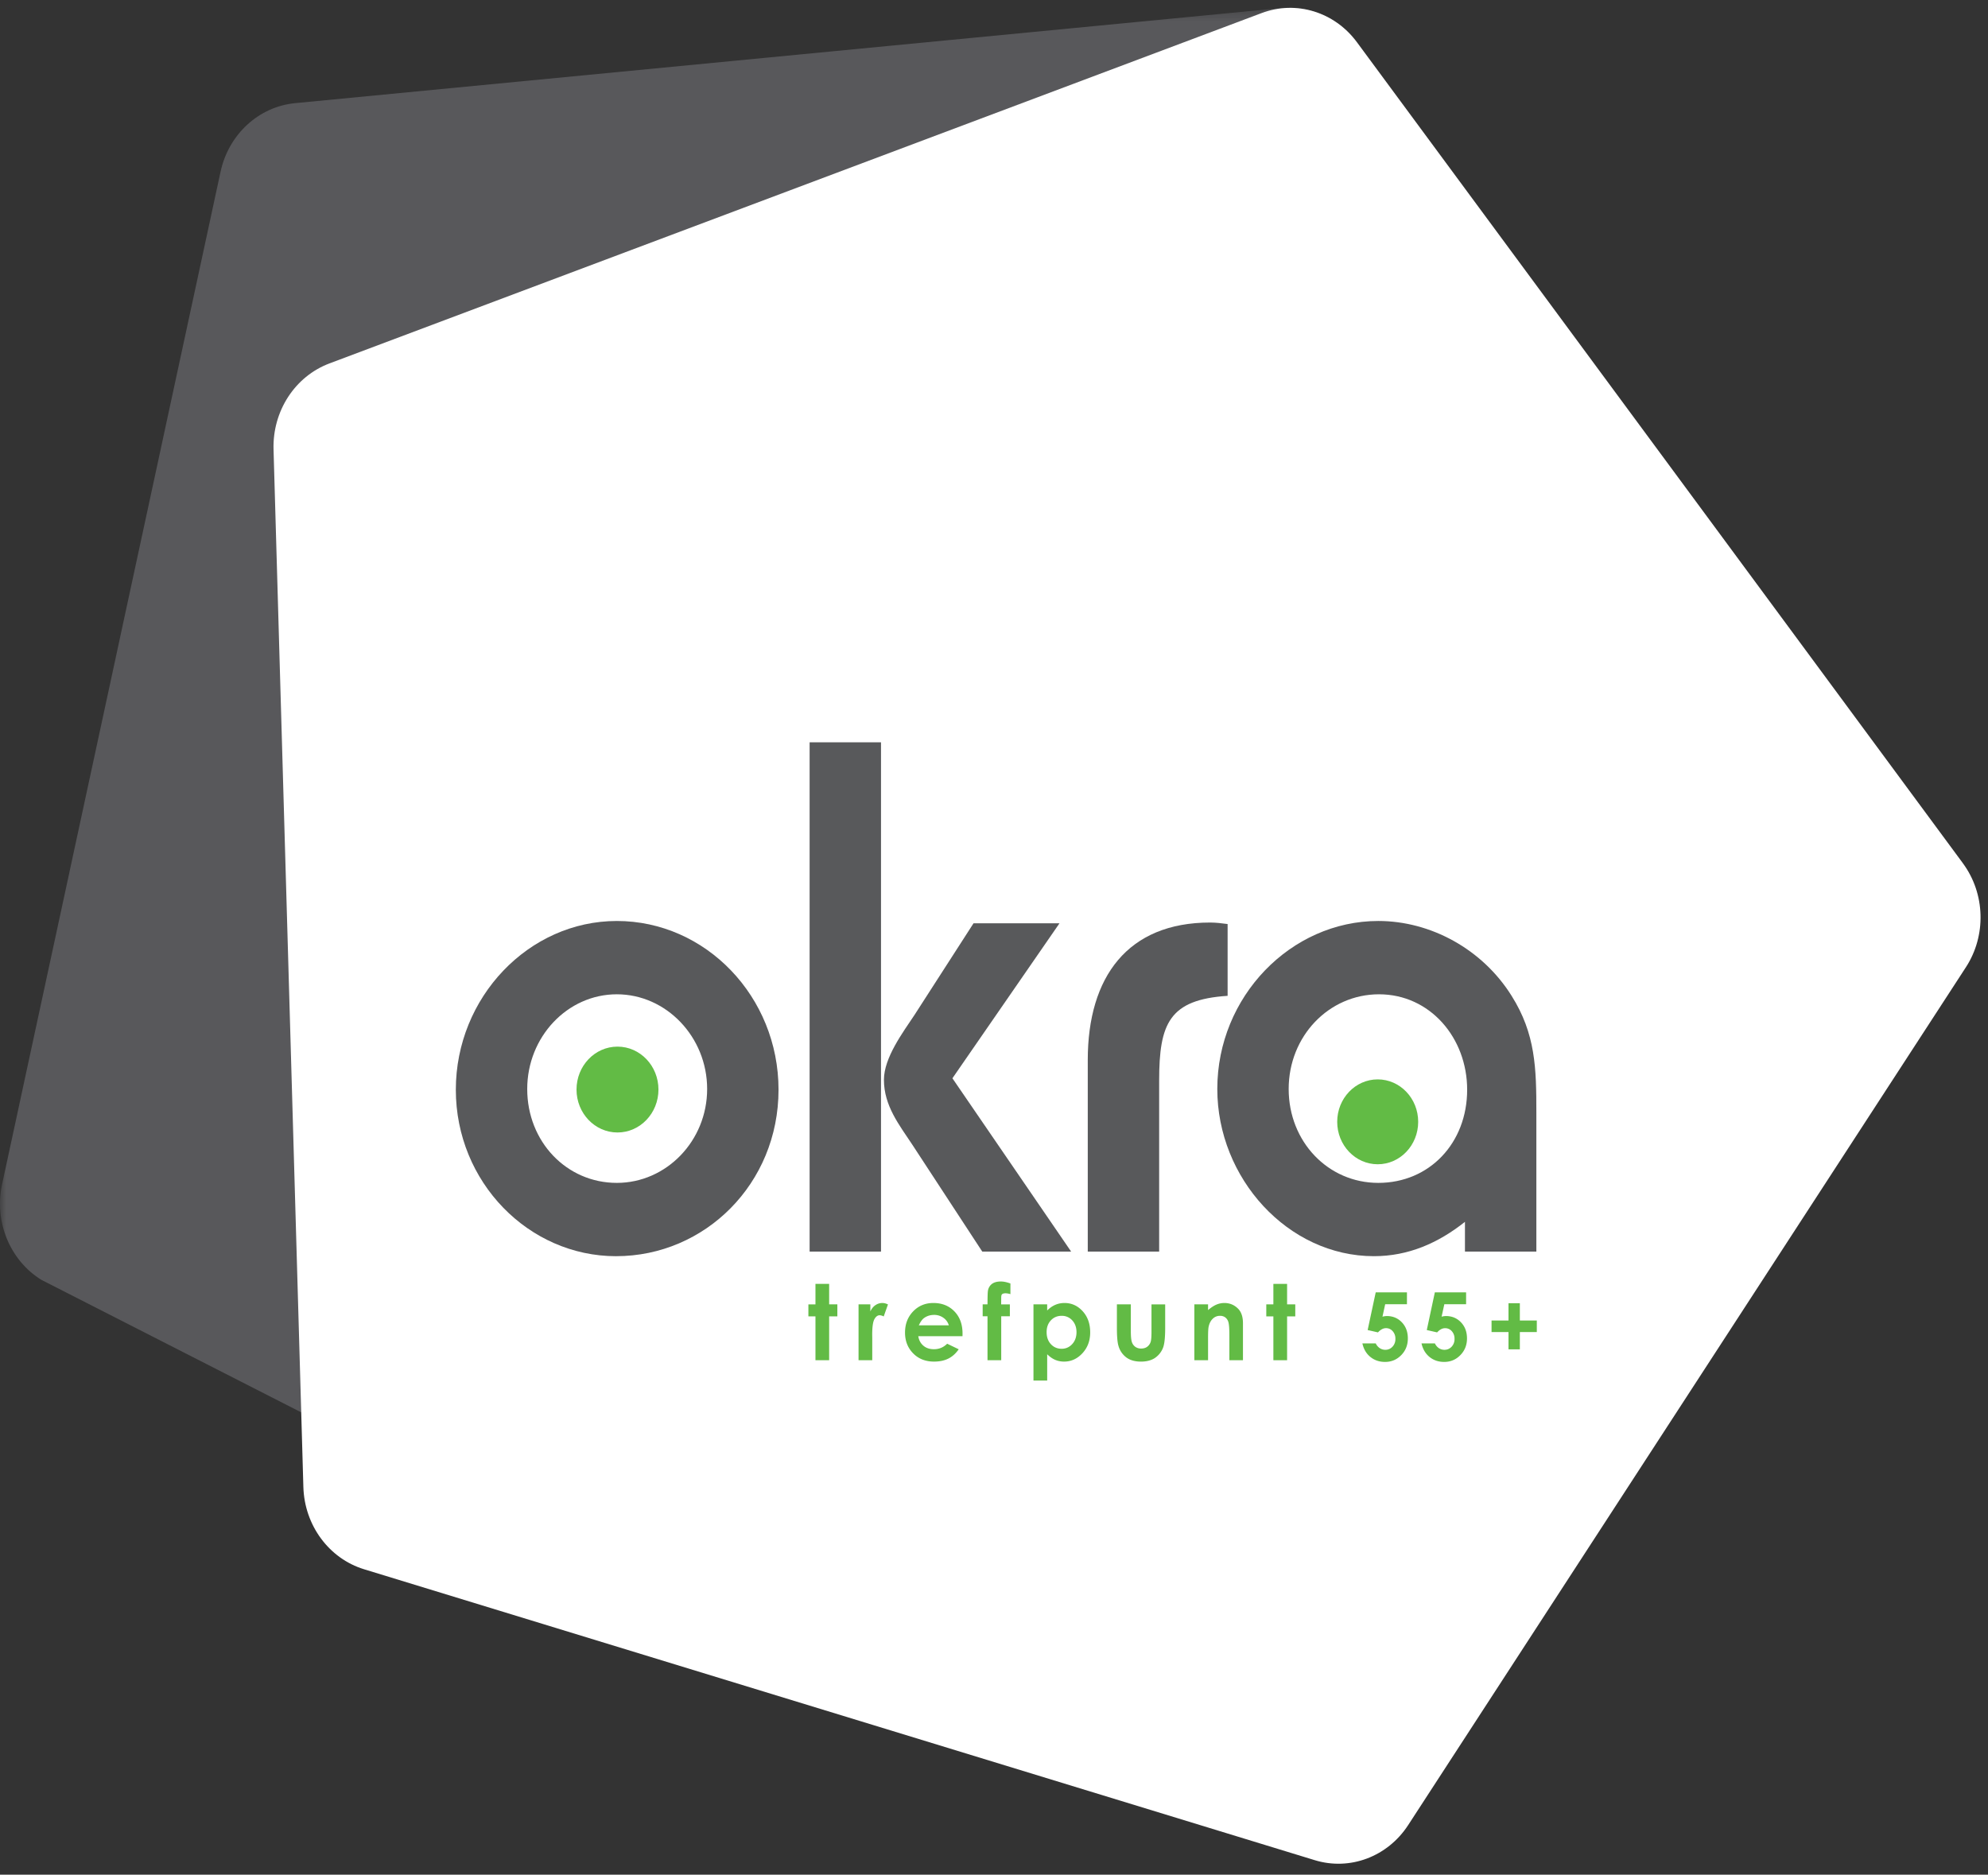
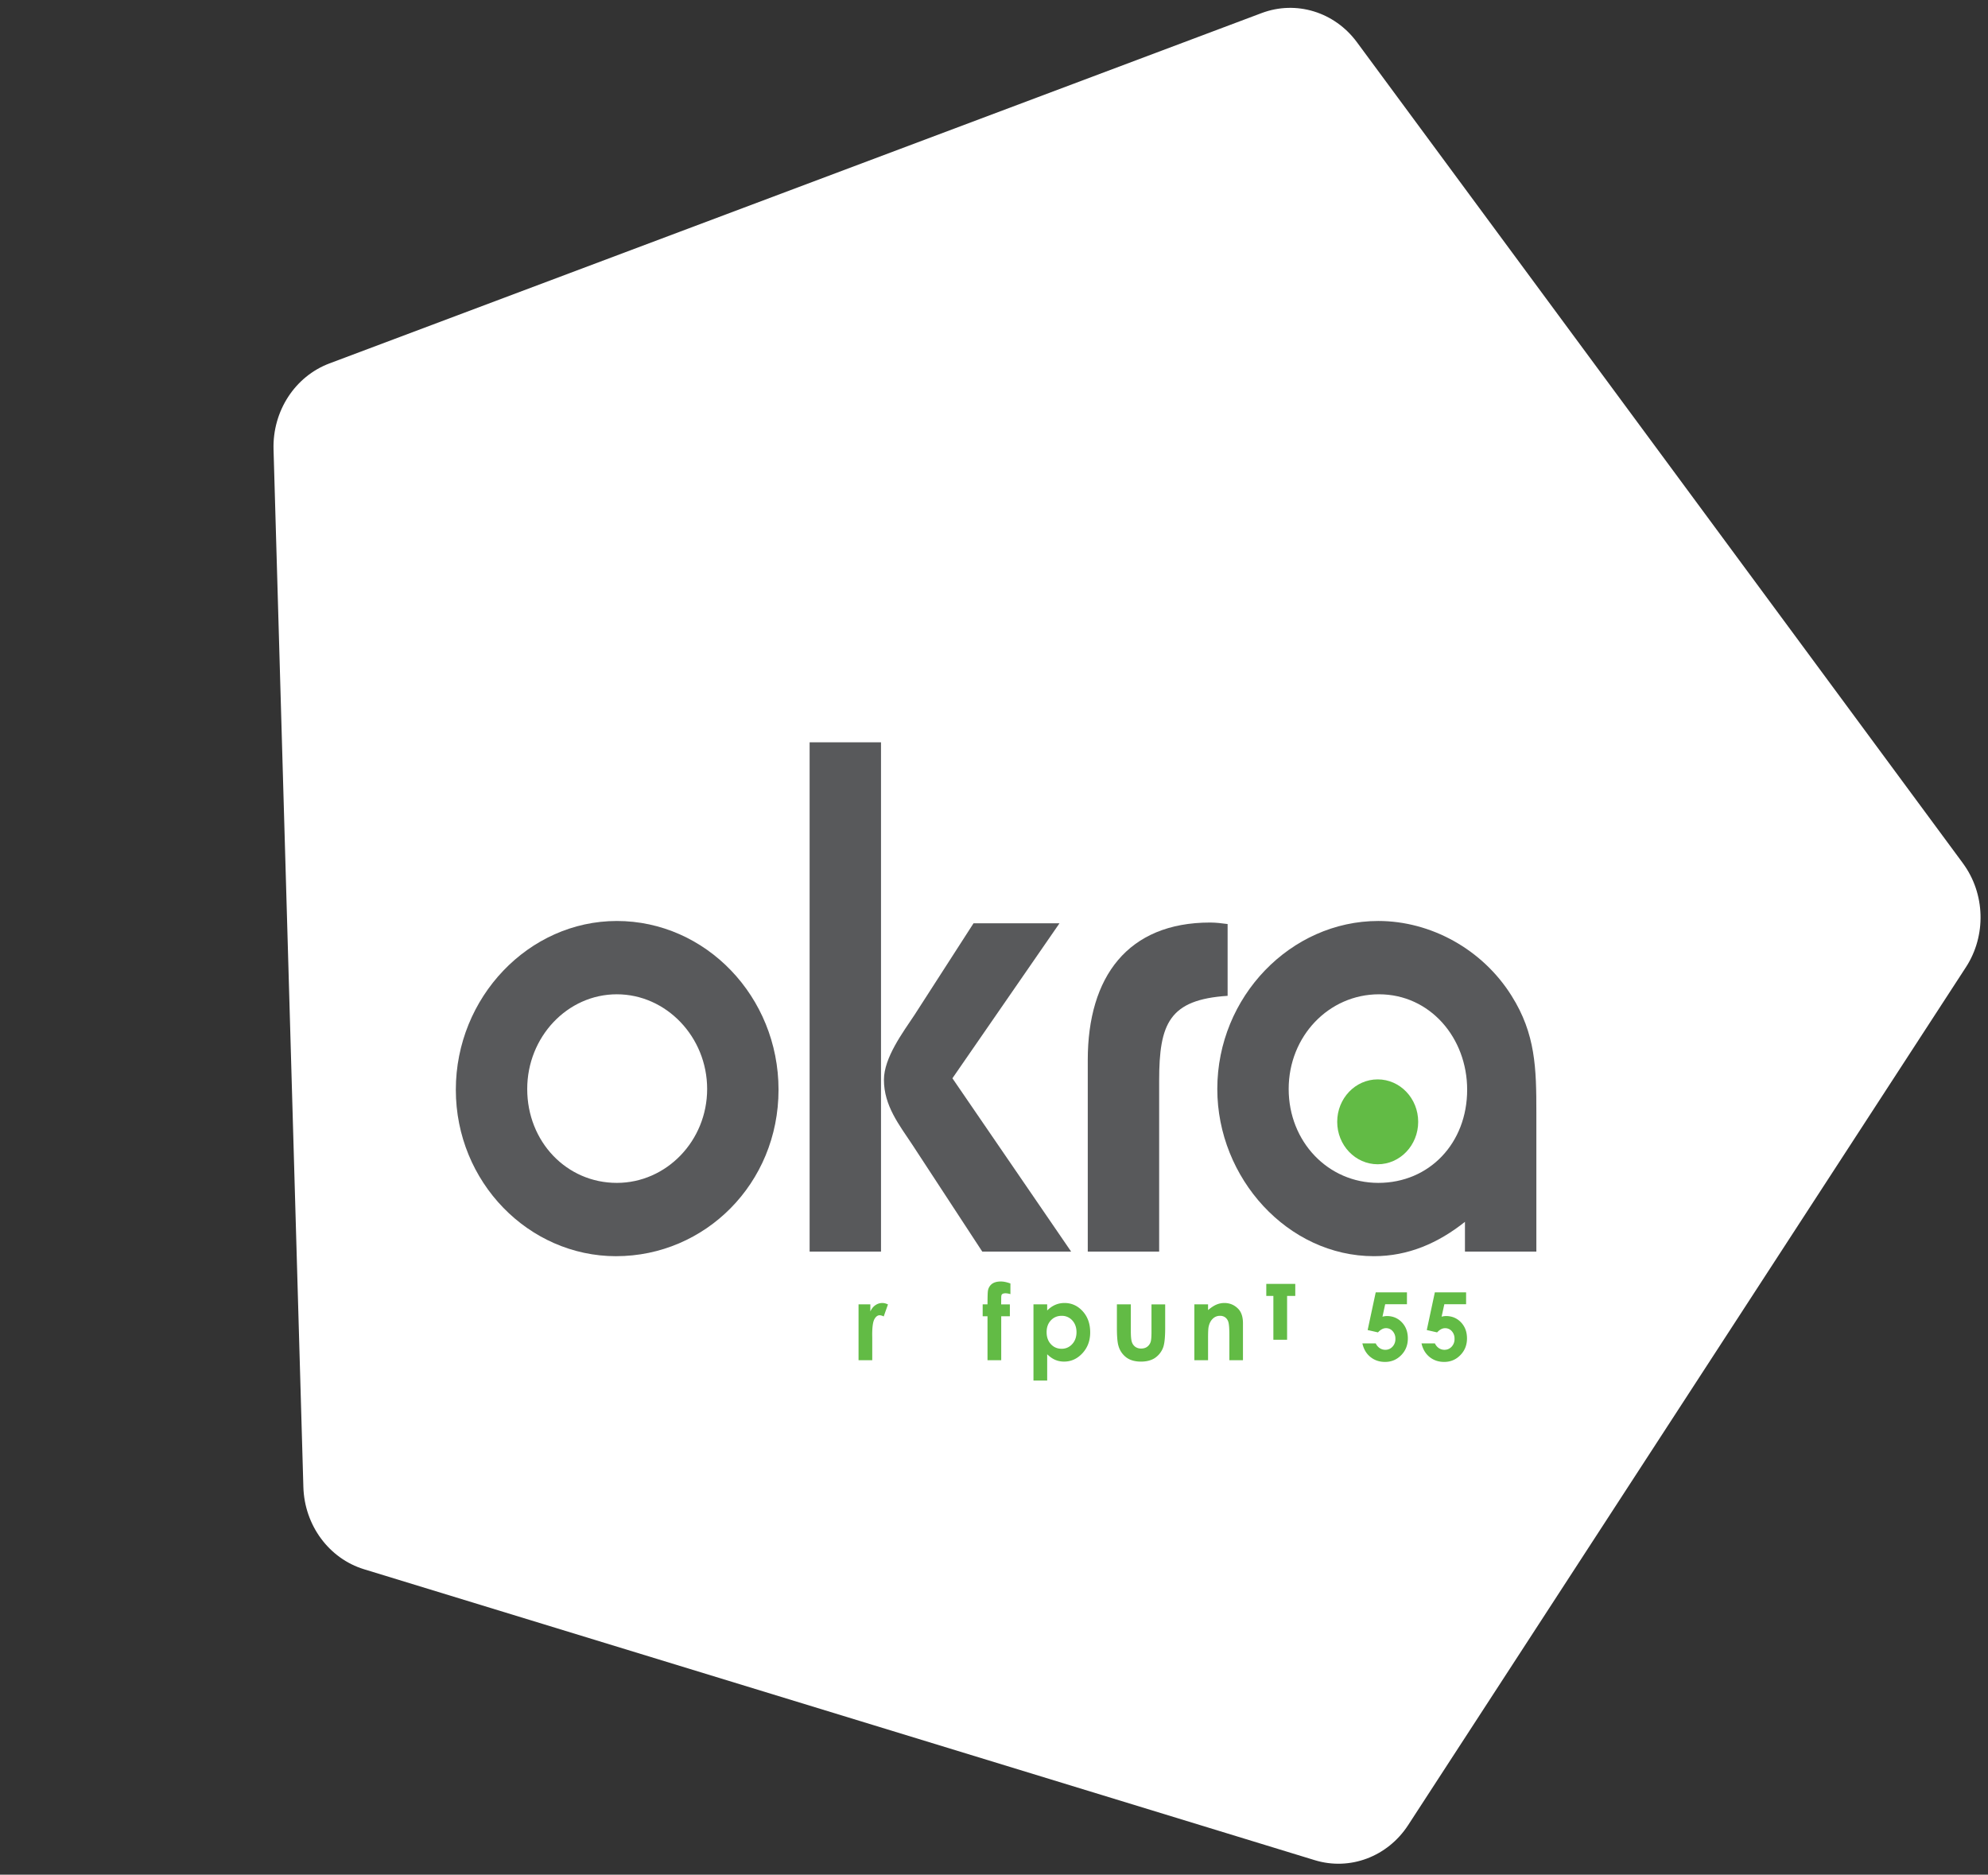
<svg xmlns="http://www.w3.org/2000/svg" xmlns:xlink="http://www.w3.org/1999/xlink" width="158" height="149" viewBox="0 0 158 149" version="1.1">
  <rect x="0" y="0" width="158" height="149" fill="#333333" stroke="none" />
  <title>logo</title>
  <defs>
-     <path id="path-1" d="M0 .389h140.24v137.367H0V.39z" />
    <path id="path-3" d="M157.41 147.91H0V.388h157.41L21.737.403v147.506H157.41V.403z" />
  </defs>
  <g id="Homepage" stroke="none" stroke-width="1" fill="none" fill-rule="evenodd">
    <g id="homepagina-twitter" transform="translate(-131 -2980)">
      <g id="footer" transform="translate(0 2723)">
        <g id="Footer/1440px">
          <g id="logo" transform="translate(131 256.724)">
            <g id="Group-3" transform="translate(0 .497)">
              <mask id="mask-2" fill="#fff">
                <use xlink:href="#path-1" />
              </mask>
              <path d="M139.694 80.45l-31.08-75.808C107.468 1.844 104.733.14 101.84.418L23.456 7.977c-2.893.279-5.285 2.479-5.926 5.449L.166 93.906c-.641 2.97.615 6.035 3.112 7.591l69.173 35.272c2.497 1.557 5.666 1.25 7.85-.758l57.654-47.5c2.185-2.009 2.886-5.263 1.74-8.06" id="Fill-1" fill="#58585B" mask="url(#mask-2)" />
            </g>
            <g id="Group-6" transform="translate(0 .497)">
              <mask id="mask-4" fill="#fff">
                <use xlink:href="#path-3" />
              </mask>
            </g>
            <path d="M156.008 68.89L107.843 3.629c-1.777-2.409-4.832-3.343-7.567-2.316L26.18 29.162c-2.735 1.029-4.527 3.785-4.44 6.83l2.371 82.474c.088 3.043 2.036 5.683 4.824 6.535l75.561 23.123c2.788.853 5.784-.273 7.42-2.789l44.328-68.184c1.637-2.517 1.54-5.851-.237-8.26" id="Fill-4" fill="#FFF" />
            <path d="M49.024 79.303c-3.938 0-7.122 3.398-7.122 7.526 0 4.187 3.126 7.463 7.122 7.463 3.936 0 7.178-3.337 7.178-7.463 0-4.128-3.242-7.526-7.178-7.526m-.06 20.816c-6.947 0-12.736-5.888-12.736-13.23 0-7.341 5.79-13.413 12.796-13.413 7.063 0 12.851 6.009 12.851 13.412 0 7.465-5.847 13.23-12.91 13.23" id="Fill-7" fill="#58595B" />
            <path d="M92.126 86.16v13.594h-5.674v-15.23c0-6.617 3.184-10.925 9.726-10.925.464 0 .927.06 1.389.12v5.706c-4.63.302-5.441 2.185-5.441 6.734" id="Fill-9" fill="#58595B" />
            <path d="M78.068 99.754l-5.558-8.495c-1.043-1.579-2.258-3.096-2.258-5.159 0-1.76 1.505-3.762 2.431-5.159l4.69-7.282h6.832l-8.51 12.319 9.436 13.776h-7.063zm-13.722 0h5.674V59.275h-5.674v40.479z" id="Fill-11" fill="#58595B" />
            <path d="M109.6 79.303c-3.995 0-7.18 3.337-7.18 7.526 0 4.187 3.127 7.463 7.123 7.463 4.054 0 7.062-3.154 7.062-7.404 0-4.125-2.952-7.585-7.006-7.585m12.506 20.45h-5.675v-2.365c-2.14 1.7-4.516 2.73-7.235 2.73-6.83 0-12.448-6.19-12.448-13.29 0-7.343 5.849-13.352 12.796-13.352 4.168 0 8.28 2.247 10.594 5.949 1.91 3.033 1.968 5.764 1.968 9.284v11.045" id="Fill-13" fill="#58595B" />
-             <path d="M52.332 86.874c0 1.884-1.458 3.412-3.256 3.412-1.798 0-3.256-1.528-3.256-3.412 0-1.885 1.458-3.412 3.256-3.412 1.798 0 3.256 1.527 3.256 3.412" id="Fill-15" fill="#62BB45" />
            <path d="M109.496 92.812c1.777 0 3.217-1.51 3.217-3.373 0-1.863-1.44-3.373-3.217-3.373-1.778 0-3.219 1.51-3.219 3.373 0 1.863 1.441 3.373 3.219 3.373" id="Fill-17" fill="#62BB45" />
-             <path id="Fill-19" fill="#62BB45" d="M64.81 102.32h1.088v1.627h.652v.956h-.652v3.484H64.81v-3.484h-.562v-.956h.562z" />
            <path d="M68.235 103.947h.937v.563c.102-.22.236-.386.404-.5a.97.97 0 0 1 .553-.172c.141 0 .29.04.444.115l-.339.957a.74.74 0 0 0-.315-.098c-.168 0-.31.106-.426.317-.115.213-.173.628-.173 1.248l.004.216v1.793h-1.089v-4.439" id="Fill-21" fill="#62BB45" />
-             <path d="M75.41 105.613a1.103 1.103 0 0 0-.43-.597 1.236 1.236 0 0 0-.744-.231c-.306 0-.574.086-.807.258-.144.107-.278.298-.403.57h2.384zm1.086.863h-3.514c.05.317.185.569.406.756.219.188.498.28.84.28.407 0 .757-.145 1.05-.437l.918.442c-.23.333-.504.58-.822.739-.32.16-.7.24-1.138.24-.682 0-1.237-.22-1.665-.658-.428-.438-.642-.987-.642-1.647 0-.676.214-1.236.642-1.683.428-.445.966-.67 1.61-.67.686 0 1.243.223 1.673.668.43.443.645 1.03.645 1.76l-.003.21z" id="Fill-23" fill="#62BB45" />
            <path d="M78.1 103.947h.384c.003-.578.012-.92.028-1.026a.85.85 0 0 1 .3-.58c.173-.14.414-.212.728-.212.225 0 .48.053.765.159v.846a1.48 1.48 0 0 0-.388-.068c-.128 0-.222.027-.28.08-.043.041-.063.125-.063.252l-.005.55h.692v.946h-.687v3.492h-1.09v-3.492H78.1v-.947" id="Fill-25" fill="#62BB45" />
            <path d="M84.376 104.858c-.343 0-.628.12-.854.359-.226.239-.34.551-.34.938 0 .395.114.713.34.957.226.243.51.365.854.365.332 0 .613-.124.84-.372.226-.246.341-.563.341-.946 0-.38-.112-.693-.335-.936a1.099 1.099 0 0 0-.846-.365m-1.15-.91v.486c.199-.198.412-.348.64-.447.23-.099.476-.149.737-.149.567 0 1.05.22 1.447.657.397.436.595.996.595 1.68 0 .66-.205 1.211-.615 1.655-.41.444-.897.666-1.46.666-.25 0-.484-.046-.7-.137-.216-.09-.43-.24-.643-.446v2.092h-1.09v-6.058h1.09" id="Fill-27" fill="#62BB45" />
            <path d="M88.768 103.947h1.107v2.135c0 .416.028.704.085.865a.759.759 0 0 0 .273.377.78.78 0 0 0 .463.134c.184 0 .34-.043.467-.132a.775.775 0 0 0 .285-.389c.046-.127.069-.4.069-.818v-2.172h1.088v1.88c0 .774-.059 1.303-.179 1.59a1.738 1.738 0 0 1-.65.8c-.287.185-.652.28-1.093.28-.48 0-.866-.11-1.162-.328a1.719 1.719 0 0 1-.624-.907c-.087-.27-.129-.76-.129-1.469v-1.846" id="Fill-29" fill="#62BB45" />
            <path d="M94.923 103.947h1.09v.456c.248-.21.473-.358.674-.44a1.61 1.61 0 0 1 .62-.125c.432 0 .798.154 1.1.462.254.26.38.645.38 1.156v2.93h-1.08v-1.941c0-.529-.023-.881-.07-1.054a.714.714 0 0 0-.244-.397.673.673 0 0 0-.431-.136.799.799 0 0 0-.57.226c-.16.15-.27.358-.33.625-.034.137-.049.437-.049.898v1.78h-1.09v-4.44" id="Fill-31" fill="#62BB45" />
-             <path id="Fill-33" fill="#62BB45" d="M101.204 102.32h1.09v1.627h.65v.956h-.65v3.484h-1.09v-3.484h-.563v-.956h.563z" />
+             <path id="Fill-33" fill="#62BB45" d="M101.204 102.32h1.09h.65v.956h-.65v3.484h-1.09v-3.484h-.563v-.956h.563z" />
            <path d="M109.338 102.993h2.482v.945h-1.73l-.215.989a1.422 1.422 0 0 1 .342-.052c.48 0 .881.167 1.198.5.318.334.476.76.476 1.28 0 .526-.174.968-.526 1.328-.352.359-.78.539-1.285.539-.452 0-.84-.13-1.164-.393-.326-.263-.537-.623-.638-1.08h1.062a.905.905 0 0 0 .322.38.796.796 0 0 0 .44.13c.222 0 .41-.081.567-.244a.873.873 0 0 0 .233-.627.872.872 0 0 0-.217-.61.688.688 0 0 0-.853-.155c-.107.057-.212.14-.315.252l-.82-.187.641-2.995" id="Fill-35" fill="#62BB45" />
            <path d="M114.038 102.993h2.483v.945h-1.73l-.217.989a1.37 1.37 0 0 1 .342-.052c.481 0 .88.167 1.198.5.318.334.478.76.478 1.28 0 .526-.176.968-.529 1.328-.35.359-.779.539-1.284.539-.451 0-.84-.13-1.164-.393-.324-.263-.536-.623-.638-1.08h1.062c.082.168.19.294.321.38a.8.8 0 0 0 .44.13c.224 0 .411-.081.568-.244a.866.866 0 0 0 .233-.627.868.868 0 0 0-.217-.61.695.695 0 0 0-.853-.155c-.106.057-.211.14-.314.252l-.82-.187.64-2.995" id="Fill-37" fill="#62BB45" />
-             <path id="Fill-39" fill="#62BB45" d="M119.891 105.23v-1.374h.902v1.374h1.348v.92h-1.348v1.372h-.902v-1.373h-1.347v-.919z" />
          </g>
        </g>
      </g>
    </g>
  </g>
</svg>